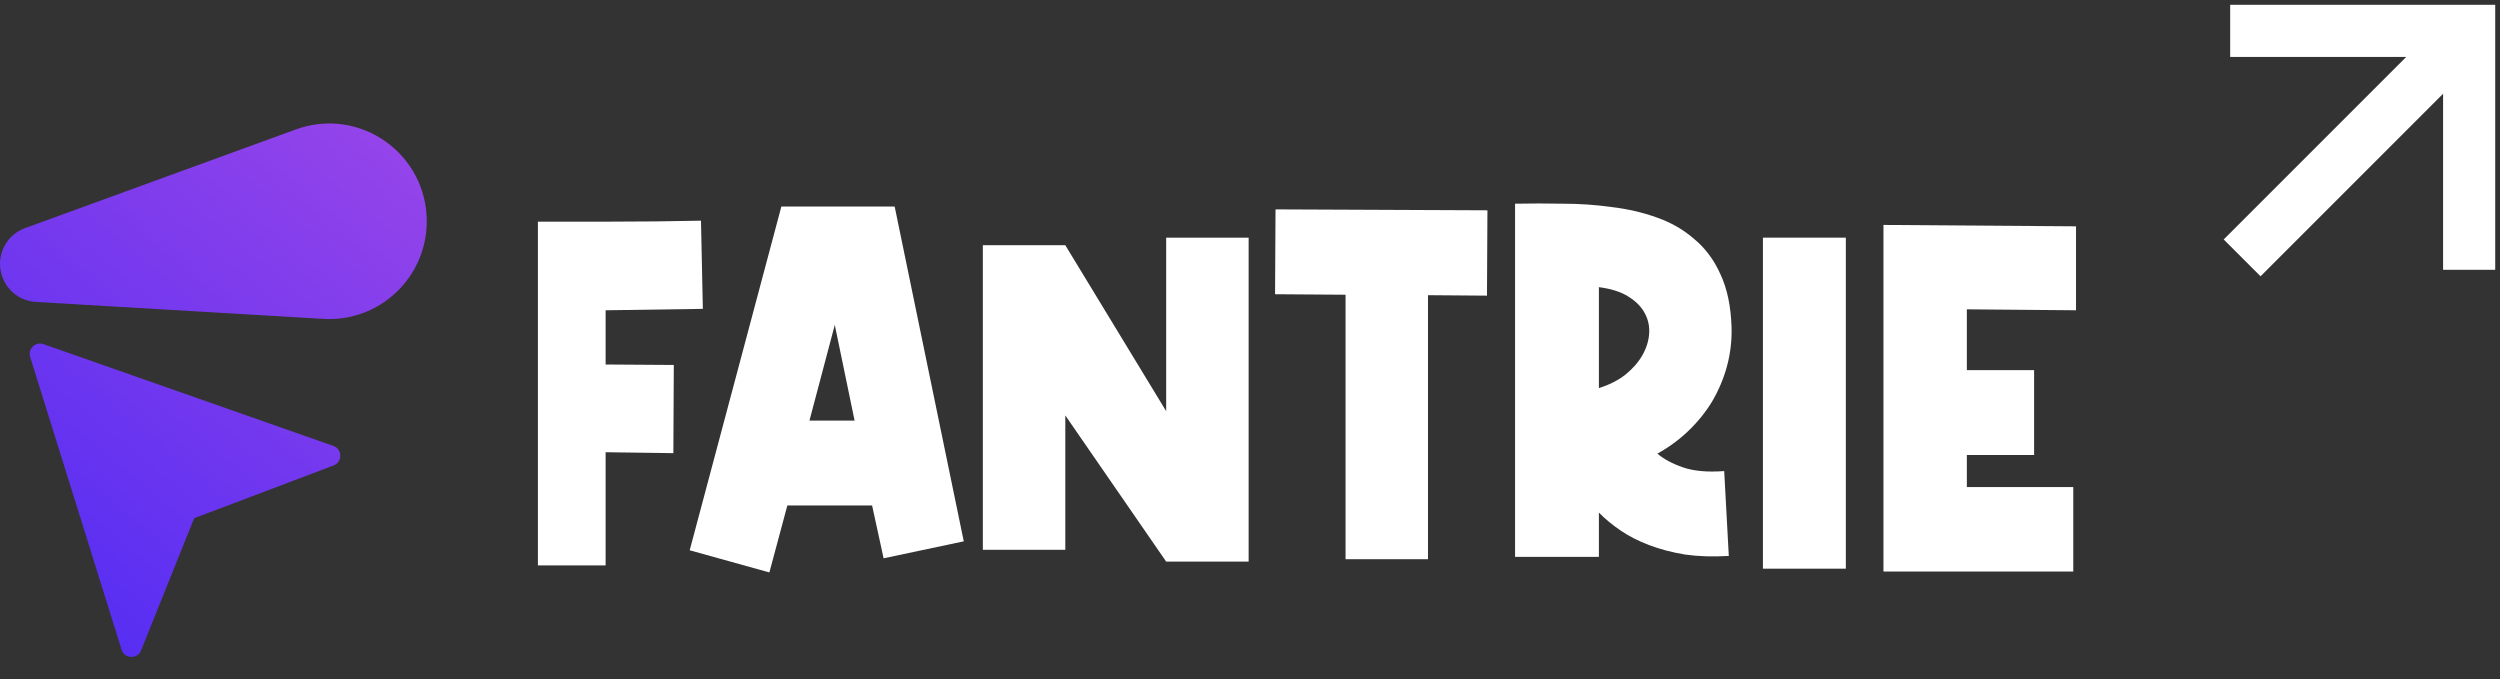
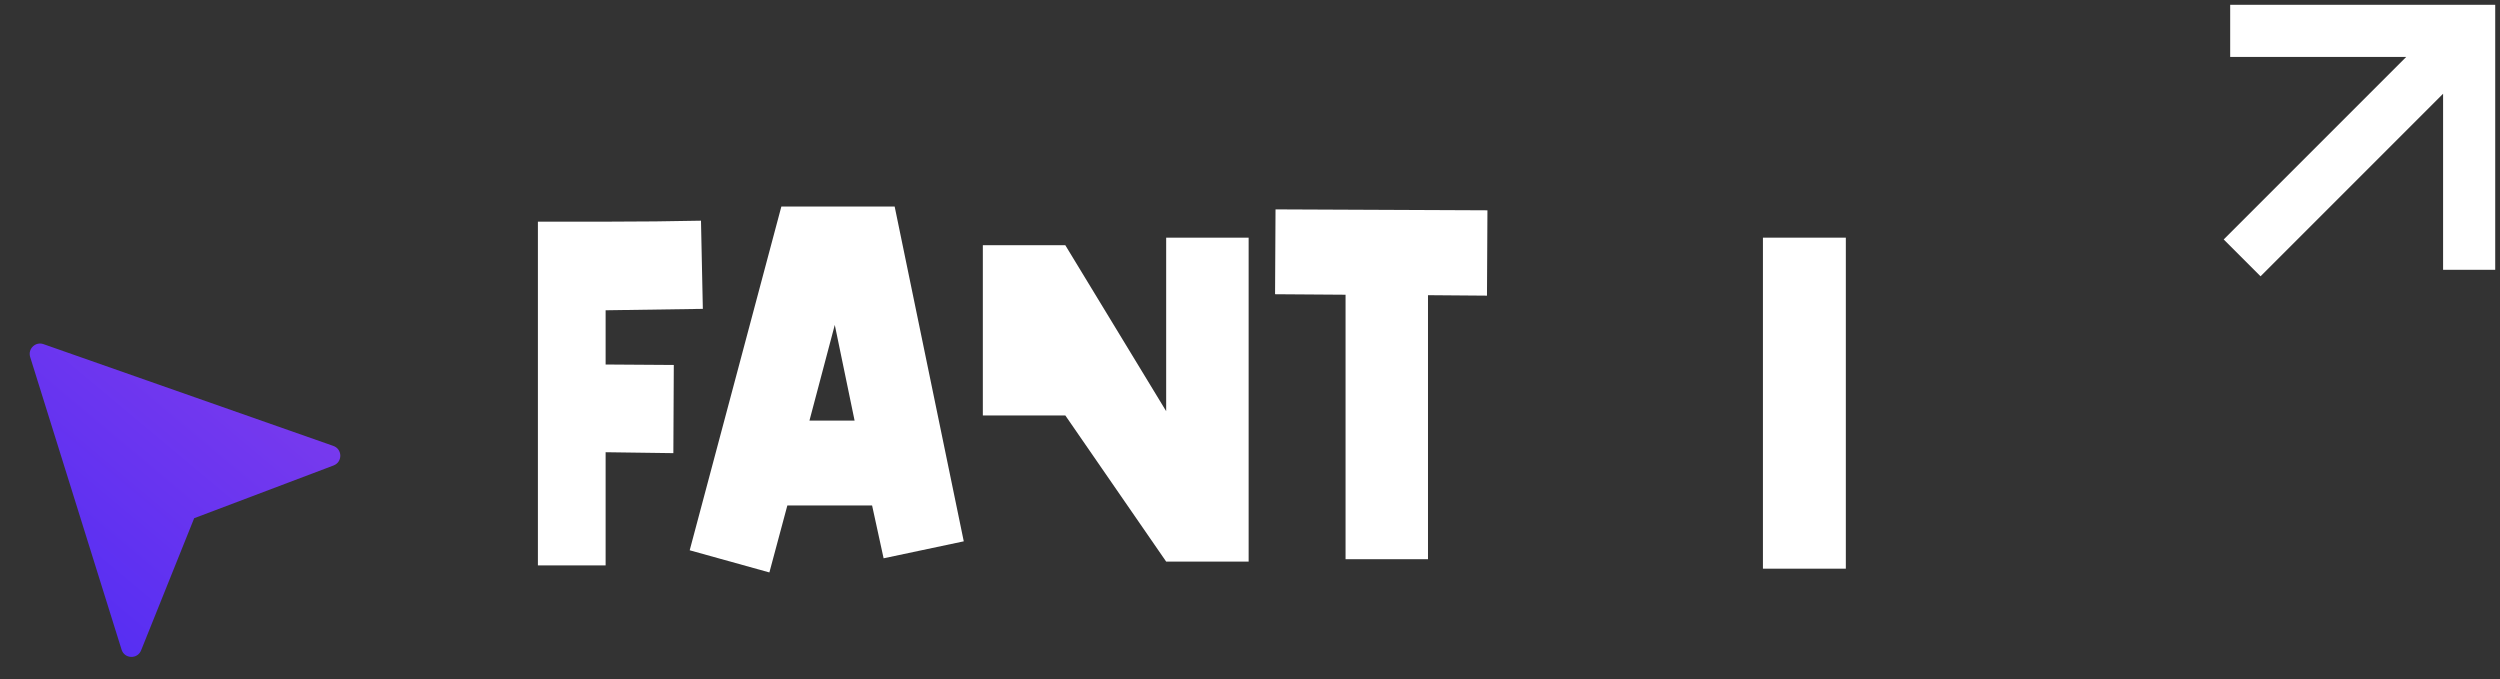
<svg xmlns="http://www.w3.org/2000/svg" width="81" height="22" viewBox="0 0 81 22" fill="none">
  <rect x="0" y="0" width="81" height="22" fill="#333333" stroke="none" />
  <path d="M22.772 10.007L19.622 10.053V11.81L21.831 11.825L21.817 14.682L19.622 14.652V18.318H17.428V7.181C18.433 7.181 18.866 7.181 19.802 7.181C20.747 7.181 21.717 7.171 22.712 7.15L22.772 10.007Z" fill="white" />
  <path d="M22.346 17.829L25.316 6.692H28.987L31.226 17.539L28.629 18.089L28.256 16.378H25.51L24.928 18.547L22.346 17.829ZM27.689 13.628L27.047 10.527L26.226 13.628H27.689Z" fill="white" />
-   <path d="M31.844 17.814V7.945H34.516L37.784 13.322V7.7H40.456V18.196H37.784L34.516 13.46V17.814H31.844Z" fill="white" />
+   <path d="M31.844 17.814V7.945H34.516L37.784 13.322V7.7H40.456V18.196H37.784L34.516 13.46H31.844Z" fill="white" />
  <path d="M46.267 9.564V18.119H43.596V9.549L41.312 9.533L41.327 6.784L48.193 6.814L48.178 9.579L46.267 9.564Z" fill="white" />
-   <path d="M51.804 12.574C52.133 12.472 52.416 12.329 52.655 12.146C52.894 11.952 53.078 11.744 53.207 11.52C53.337 11.296 53.411 11.066 53.431 10.832C53.451 10.588 53.406 10.364 53.297 10.16C53.187 9.946 53.008 9.763 52.76 9.61C52.521 9.457 52.202 9.355 51.804 9.304V12.574ZM53.7 14.697C53.899 14.87 54.172 15.018 54.521 15.14C54.869 15.263 55.317 15.303 55.864 15.263L56.013 18.012C55.496 18.043 55.023 18.028 54.595 17.967C54.167 17.895 53.779 17.794 53.431 17.661C53.083 17.529 52.775 17.371 52.506 17.188C52.237 17.004 52.003 16.811 51.804 16.607V18.043H49.088V6.6C49.595 6.59 50.113 6.59 50.64 6.6C51.178 6.6 51.7 6.636 52.207 6.707C52.725 6.768 53.212 6.88 53.67 7.043C54.138 7.206 54.546 7.44 54.894 7.746C55.252 8.041 55.536 8.423 55.745 8.892C55.964 9.36 56.083 9.936 56.103 10.618C56.113 11.046 56.063 11.463 55.953 11.871C55.844 12.268 55.685 12.645 55.476 13.002C55.267 13.348 55.008 13.669 54.7 13.964C54.401 14.249 54.068 14.494 53.7 14.697Z" fill="white" />
  <path d="M59.805 7.7V18.425H57.119V7.7H59.805Z" fill="white" />
-   <path d="M67.263 10.053L63.726 10.022V11.993H65.905V14.743H63.726V15.782H67.174V18.517H61.024V7.288L67.263 7.333V10.053Z" fill="white" />
-   <path d="M9.588 4.193C11.649 3.443 13.827 4.972 13.827 7.17C13.827 8.992 12.297 10.439 10.482 10.332L1.159 9.782C0.508 9.744 4.47905e-05 9.204 2.92805e-09 8.55C-3.55623e-05 8.031 0.324 7.568 0.811 7.391L9.588 4.193Z" fill="url(#paint0_linear_891_44)" />
  <path d="M3.939 21.048C4.033 21.35 4.453 21.366 4.571 21.073L6.291 16.79L10.808 15.081C11.102 14.97 11.097 14.552 10.801 14.448L1.409 11.15C1.149 11.058 0.895 11.304 0.978 11.569L3.939 21.048Z" fill="url(#paint1_linear_891_44)" />
  <path fill-rule="evenodd" clip-rule="evenodd" d="M77.962 1.844H72.258V0.156H80H80.845V1V8.742H79.156V3.037L73.242 8.952L72.048 7.758L77.962 1.844Z" fill="white" />
  <defs>
    <linearGradient id="paint0_linear_891_44" x1="-3.64654e-07" y1="21.298" x2="13.896" y2="4.687" gradientUnits="userSpaceOnUse">
      <stop stop-color="#4E2BF4" />
      <stop offset="1" stop-color="#9745E9" />
    </linearGradient>
    <linearGradient id="paint1_linear_891_44" x1="-3.64654e-07" y1="21.298" x2="13.896" y2="4.687" gradientUnits="userSpaceOnUse">
      <stop stop-color="#4E2BF4" />
      <stop offset="1" stop-color="#9745E9" />
    </linearGradient>
  </defs>
</svg>